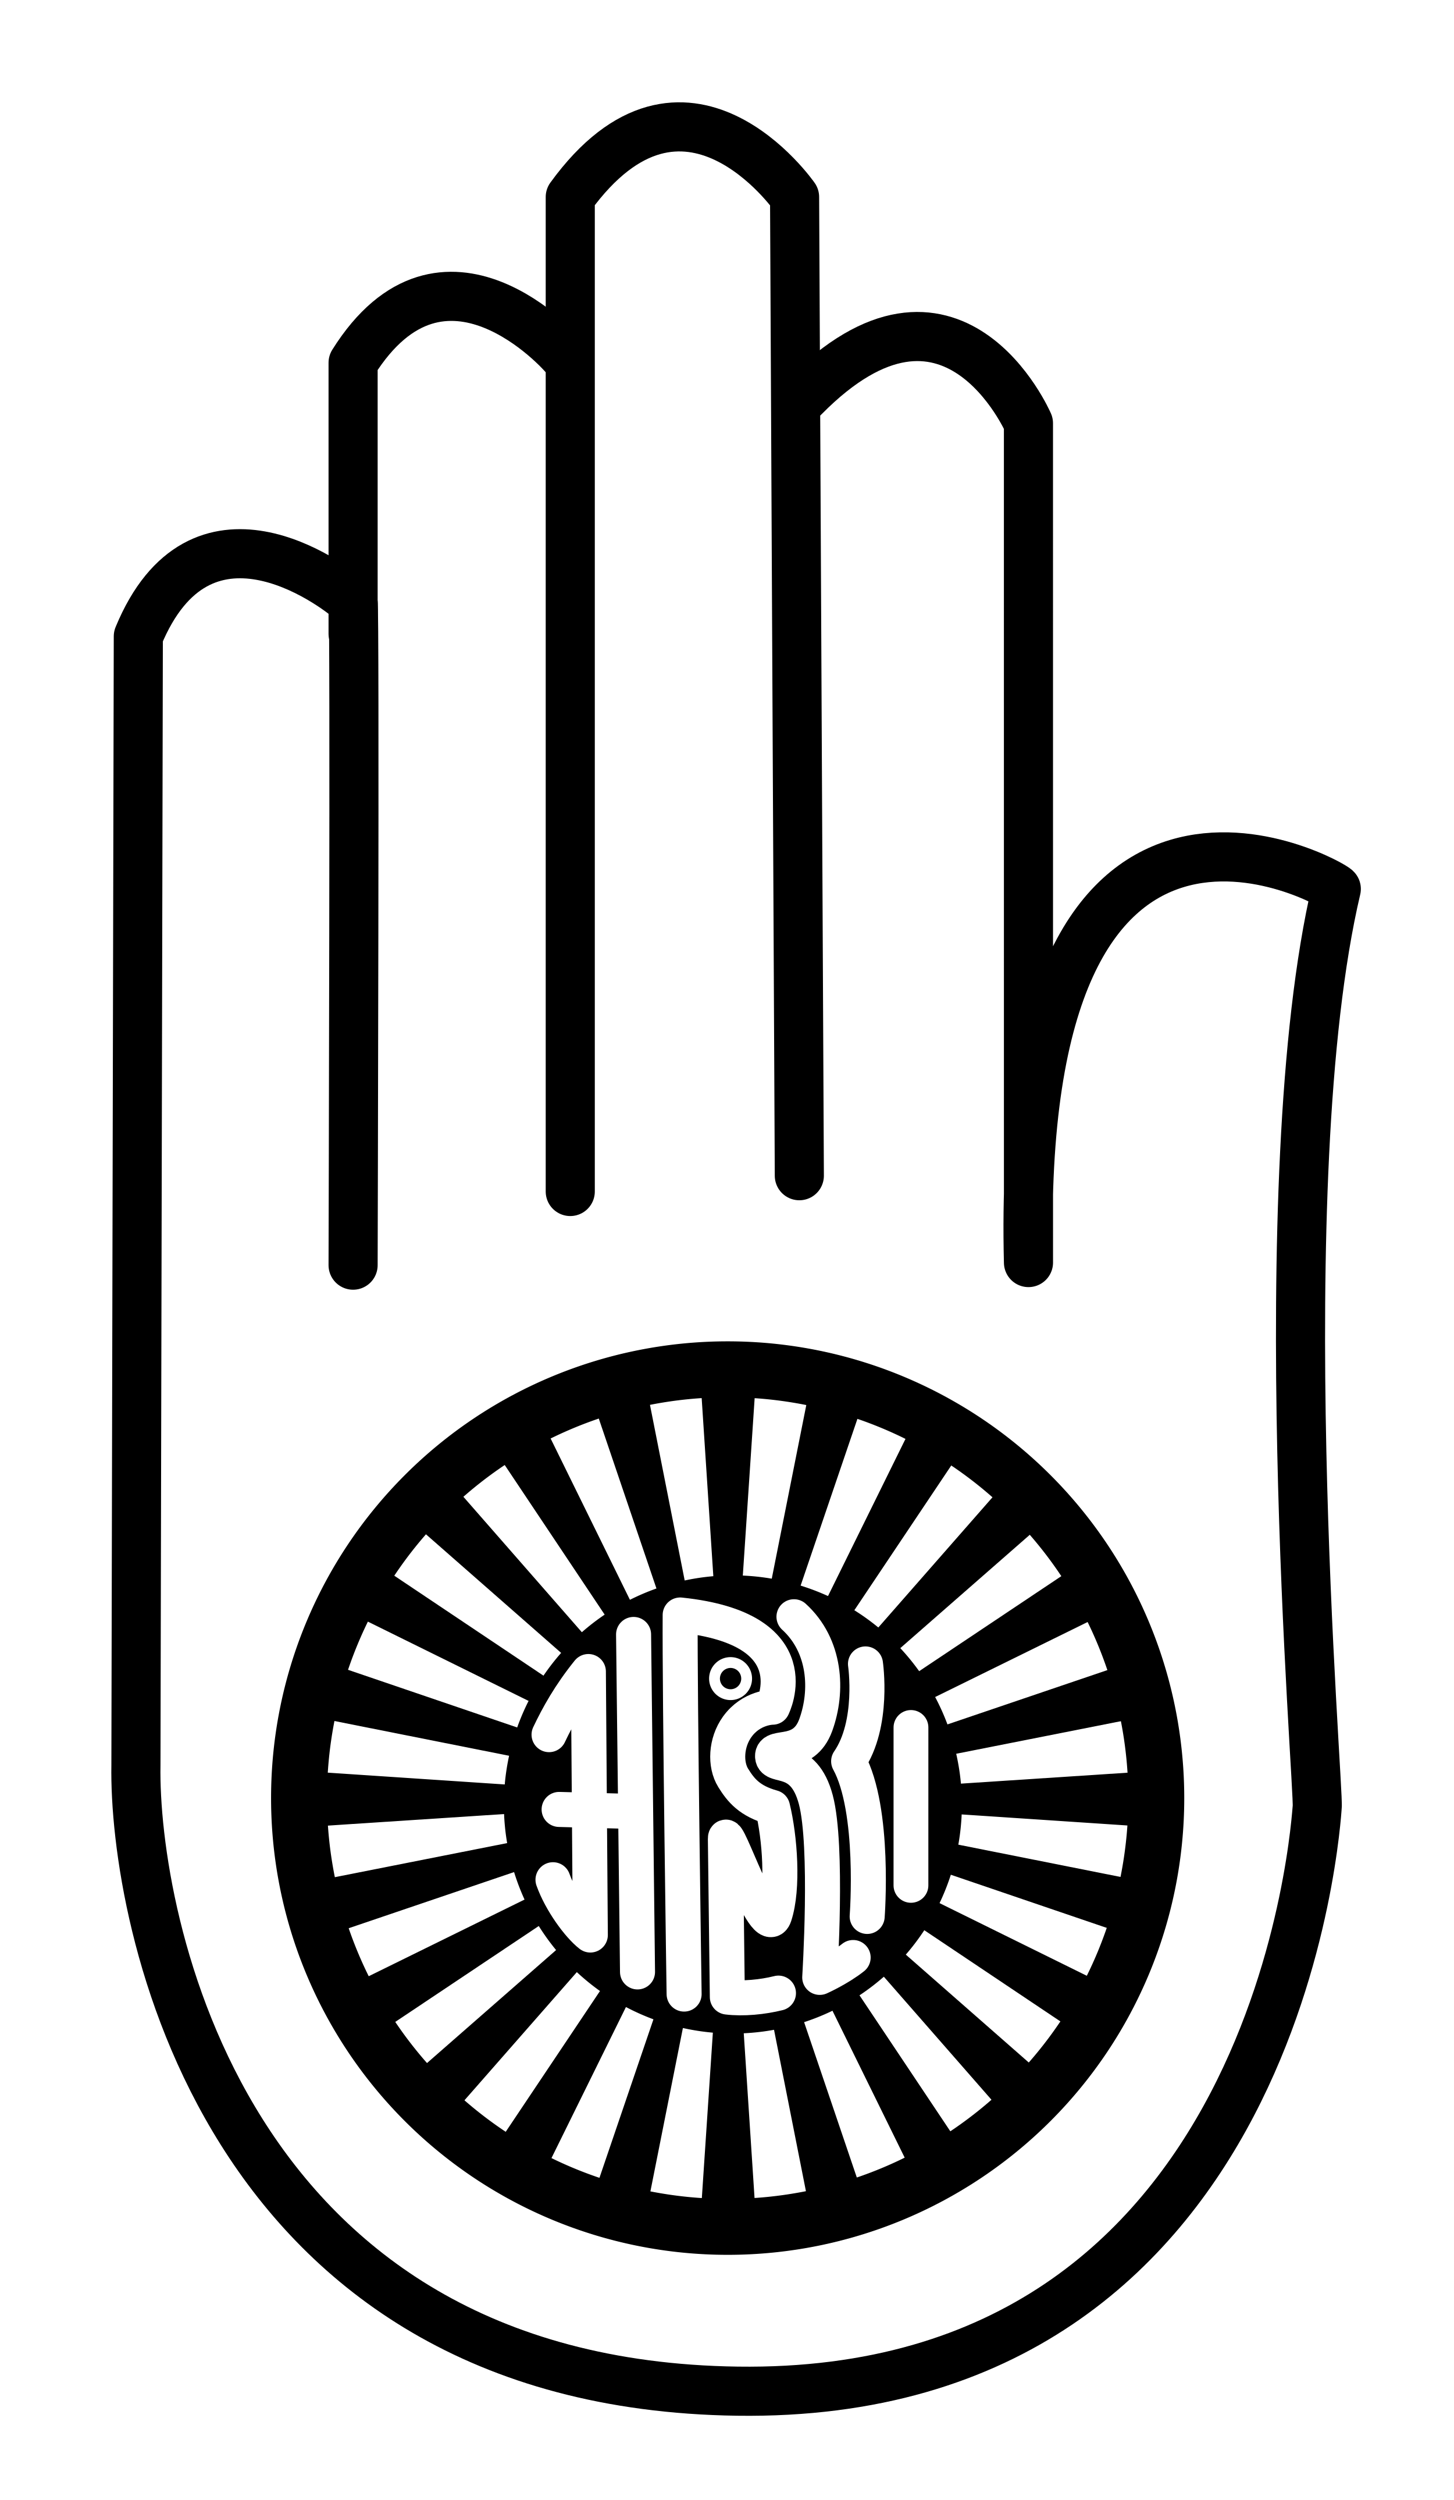
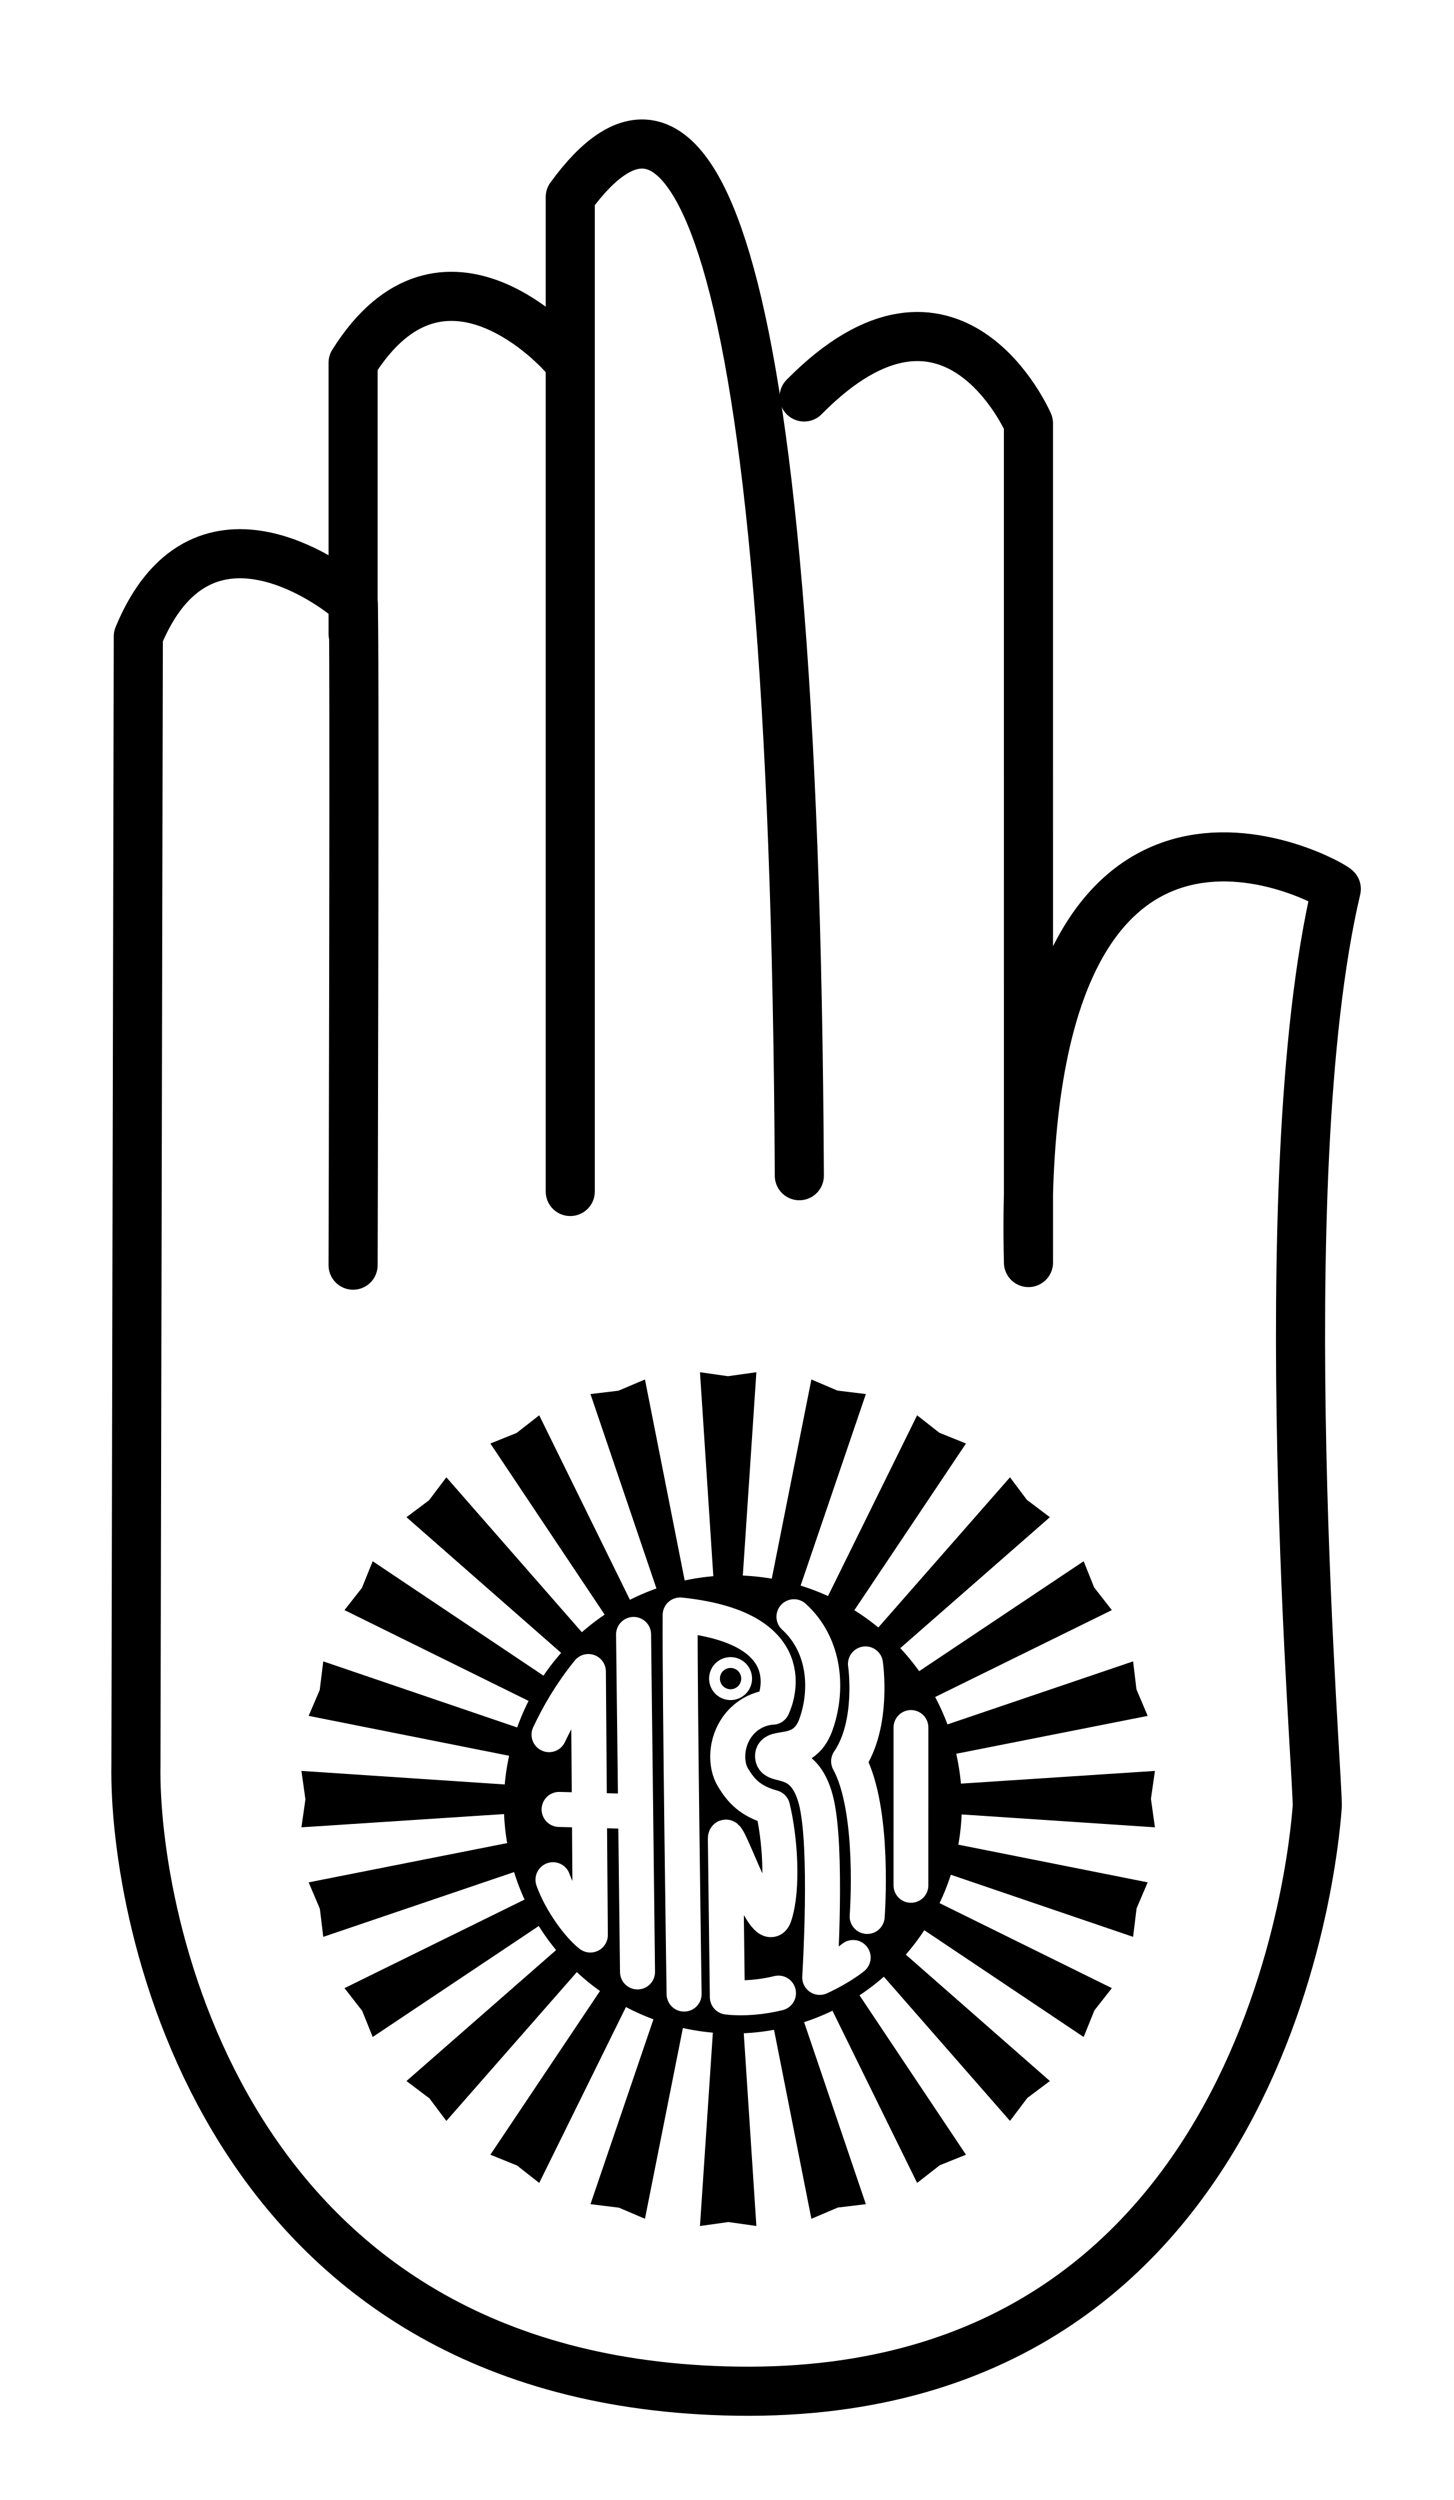
<svg xmlns="http://www.w3.org/2000/svg" xmlns:ns1="http://sodipodi.sourceforge.net/DTD/sodipodi-0.dtd" xmlns:ns2="http://www.inkscape.org/namespaces/inkscape" width="320" height="550" id="svg2167" ns1:version="0.32" ns2:version="0.91 r13725" version="1.0" ns1:docname="jainism.svg" ns2:export-filename="F:\Documents\SVG\ahimsa1.png" ns2:export-xdpi="145.14" ns2:export-ydpi="145.14">
  <defs id="defs2169" />
  <ns1:namedview id="base" pagecolor="white" bordercolor="#666666" borderopacity="1.0" gridtolerance="10000" guidetolerance="10" objecttolerance="10" ns2:pageopacity="1" ns2:pageshadow="2" ns2:zoom="1" ns2:cx="-76.778333" ns2:cy="320.35866" ns2:document-units="px" ns2:current-layer="layer1" height="550px" width="320px" ns2:window-width="1680" ns2:window-height="988" ns2:window-x="-8" ns2:window-y="-8" showgrid="false" ns2:window-maximized="1" />
  <g ns2:label="Layer 1" ns2:groupmode="layer" id="layer1">
    <rect style="opacity:1;fill:#ffffff;fill-opacity:1;stroke:none;stroke-width:0.567;stroke-linecap:square;stroke-linejoin:miter;stroke-miterlimit:4;stroke-dasharray:none;stroke-dashoffset:0.6;stroke-opacity:1" id="rect4171" width="320" height="550" x="0" y="-6.2172489e-014" />
-     <path style="fill:none;fill-rule:evenodd;stroke:black;stroke-width:10.807;stroke-linecap:round;stroke-linejoin:round;stroke-miterlimit:4;stroke-dasharray:none;stroke-opacity:1;display:inline" d="M 175.919,258.663 L 174.874,43.346 C 174.874,43.346 150.714,8.618 125.504,43.346 L 125.504,262.136" id="path2824" ns1:nodetypes="cccc" ns2:export-filename="F:\Documents\SVG\path2005.png" ns2:export-xdpi="145.14" ns2:export-ydpi="145.14" />
+     <path style="fill:none;fill-rule:evenodd;stroke:black;stroke-width:10.807;stroke-linecap:round;stroke-linejoin:round;stroke-miterlimit:4;stroke-dasharray:none;stroke-opacity:1;display:inline" d="M 175.919,258.663 C 174.874,43.346 150.714,8.618 125.504,43.346 L 125.504,262.136" id="path2824" ns1:nodetypes="cccc" ns2:export-filename="F:\Documents\SVG\path2005.png" ns2:export-xdpi="145.14" ns2:export-ydpi="145.14" />
    <path style="fill:none;fill-rule:evenodd;stroke:black;stroke-width:10.807;stroke-linecap:round;stroke-linejoin:round;stroke-miterlimit:4;stroke-dasharray:none;stroke-opacity:1;display:inline" d="M 123.928,78.075 C 123.928,78.075 97.668,47.977 77.71,79.811 L 77.71,139.429" id="path2828" ns1:nodetypes="ccc" ns2:export-filename="F:\Documents\SVG\path2005.png" ns2:export-xdpi="145.14" ns2:export-ydpi="145.14" />
    <path style="fill:none;fill-rule:evenodd;stroke:black;stroke-width:10.807;stroke-linecap:round;stroke-linejoin:round;stroke-miterlimit:4;stroke-dasharray:none;stroke-opacity:1;display:inline" d="M 77.71,278.343 C 77.71,278.343 78.124,132.859 77.71,132.483 C 72.835,128.056 44.044,107.073 30.441,140.007 L 29.916,388.316 C 29.33,421.587 48.498,524.473 162.269,526.073 C 282.662,527.766 289.688,399.137 289.895,397.577 C 290.383,393.887 278.965,259.796 294.096,195.573 C 293.831,194.596 223.246,154.279 226.35,277.77 L 226.344,93.124 C 226.344,93.124 209.538,54.344 176.975,87.336" id="path1933" ns1:nodetypes="csccsscccc" ns2:export-filename="F:\Documents\SVG\path2005.png" ns2:export-xdpi="145.14" ns2:export-ydpi="145.14" />
    <g id="g1907" transform="matrix(3.01,0,0,3.01,14.247,37.215)">
      <path ns2:export-ydpi="145.14" ns2:export-xdpi="145.14" ns2:export-filename="F:\Documents\SVG\path2005.png" id="path6555" d="M 46.447,87.934 L 48.49,119.137 L 50.571,87.934 L 48.49,88.226 L 46.447,87.934 z " style="fill:black;fill-opacity:1;fill-rule:evenodd;stroke:none;stroke-width:0.1;stroke-linecap:butt;stroke-linejoin:miter;stroke-miterlimit:4;stroke-dasharray:none;stroke-opacity:1;display:inline" />
      <path ns2:export-ydpi="145.14" ns2:export-xdpi="145.14" ns2:export-filename="F:\Documents\SVG\path2005.png" ns2:transform-center-x="-4.302845" ns2:transform-center-y="-13.134675" style="fill:black;fill-opacity:1;fill-rule:evenodd;stroke:none;stroke-width:0.1;stroke-linecap:butt;stroke-linejoin:miter;stroke-miterlimit:4;stroke-dasharray:none;stroke-opacity:1;display:inline" d="M 54.593,88.464 L 48.491,119.132 L 58.576,89.531 L 56.491,89.275 L 54.593,88.464 z " id="path7445" />
      <path ns2:export-ydpi="145.14" ns2:export-xdpi="145.14" ns2:export-filename="F:\Documents\SVG\path2005.png" id="path7449" d="M 62.324,91.083 L 48.493,119.128 L 65.896,93.145 L 63.948,92.358 L 62.324,91.083 z " style="fill:black;fill-opacity:1;fill-rule:evenodd;stroke:none;stroke-width:0.1;stroke-linecap:butt;stroke-linejoin:miter;stroke-miterlimit:4;stroke-dasharray:none;stroke-opacity:1;display:inline" ns2:transform-center-y="-12.01487" ns2:transform-center-x="-7.43746" />
      <path ns2:export-ydpi="145.14" ns2:export-xdpi="145.14" ns2:export-filename="F:\Documents\SVG\path2005.png" id="path7451" d="M 69.115,95.615 L 48.496,119.124 L 72.031,98.531 L 70.353,97.267 L 69.115,95.615 z " style="fill:black;fill-opacity:1;fill-rule:evenodd;stroke:none;stroke-width:0.1;stroke-linecap:butt;stroke-linejoin:miter;stroke-miterlimit:4;stroke-dasharray:none;stroke-opacity:1;display:inline" ns2:transform-center-y="-10.076275" ns2:transform-center-x="-10.06522" />
      <path ns2:export-ydpi="145.14" ns2:export-xdpi="145.14" ns2:export-filename="F:\Documents\SVG\path2005.png" ns2:transform-center-x="-12.007055" ns2:transform-center-y="-7.450995" style="fill:black;fill-opacity:1;fill-rule:evenodd;stroke:none;stroke-width:0.1;stroke-linecap:butt;stroke-linejoin:miter;stroke-miterlimit:4;stroke-dasharray:none;stroke-opacity:1;display:inline" d="M 74.5,101.75 L 48.5,119.121 L 76.562,105.321 L 75.269,103.666 L 74.5,101.75 z " id="path7487" />
      <path ns2:export-ydpi="145.14" ns2:export-xdpi="145.14" ns2:export-filename="F:\Documents\SVG\path2005.png" id="path7489" d="M 78.115,109.069 L 48.504,119.12 L 79.182,113.053 L 78.362,111.119 L 78.115,109.069 z " style="fill:black;fill-opacity:1;fill-rule:evenodd;stroke:none;stroke-width:0.1;stroke-linecap:butt;stroke-linejoin:miter;stroke-miterlimit:4;stroke-dasharray:none;stroke-opacity:1;display:inline" ns2:transform-center-y="-4.31794" ns2:transform-center-x="-13.13063" />
      <path ns2:export-ydpi="145.14" ns2:export-xdpi="145.14" ns2:export-filename="F:\Documents\SVG\path2005.png" id="path7491" d="M 79.712,117.075 L 48.509,119.119 L 79.712,121.199 L 79.42,119.119 L 79.712,117.075 z " style="fill:black;fill-opacity:1;fill-rule:evenodd;stroke:none;stroke-width:0.1;stroke-linecap:butt;stroke-linejoin:miter;stroke-miterlimit:4;stroke-dasharray:none;stroke-opacity:1;display:inline" ns2:transform-center-x="-13.359375" />
      <path ns2:export-ydpi="145.14" ns2:export-xdpi="145.14" ns2:export-filename="F:\Documents\SVG\path2005.png" id="path7493" d="M 79.182,125.221 L 48.513,119.12 L 78.115,129.205 L 78.371,127.12 L 79.182,125.221 z " style="fill:black;fill-opacity:1;fill-rule:evenodd;stroke:none;stroke-width:0.1;stroke-linecap:butt;stroke-linejoin:miter;stroke-miterlimit:4;stroke-dasharray:none;stroke-opacity:1;display:inline" ns2:transform-center-y="4.302845" ns2:transform-center-x="-13.13468" />
      <path ns2:export-ydpi="145.14" ns2:export-xdpi="145.14" ns2:export-filename="F:\Documents\SVG\path2005.png" id="path7495" d="M 76.562,132.953 L 48.518,119.121 L 74.5,136.524 L 75.288,134.577 L 76.562,132.953 z " style="fill:black;fill-opacity:1;fill-rule:evenodd;stroke:none;stroke-width:0.1;stroke-linecap:butt;stroke-linejoin:miter;stroke-miterlimit:4;stroke-dasharray:none;stroke-opacity:1;display:inline" ns2:transform-center-y="7.437455" ns2:transform-center-x="-12.01487" />
      <path ns2:export-ydpi="145.14" ns2:export-xdpi="145.14" ns2:export-filename="F:\Documents\SVG\path2005.png" id="path7497" d="M 72.031,139.743 L 48.522,119.124 L 69.115,142.659 L 70.379,140.982 L 72.031,139.743 z " style="fill:black;fill-opacity:1;fill-rule:evenodd;stroke:none;stroke-width:0.1;stroke-linecap:butt;stroke-linejoin:miter;stroke-miterlimit:4;stroke-dasharray:none;stroke-opacity:1;display:inline" ns2:transform-center-y="10.06522" ns2:transform-center-x="-10.07627" />
      <path ns2:export-ydpi="145.14" ns2:export-xdpi="145.14" ns2:export-filename="F:\Documents\SVG\path2005.png" id="path7499" d="M 65.896,145.129 L 48.524,119.128 L 62.324,147.191 L 63.98,145.898 L 65.896,145.129 z " style="fill:black;fill-opacity:1;fill-rule:evenodd;stroke:none;stroke-width:0.1;stroke-linecap:butt;stroke-linejoin:miter;stroke-miterlimit:4;stroke-dasharray:none;stroke-opacity:1;display:inline" ns2:transform-center-y="12.007055" ns2:transform-center-x="-7.450995" />
      <path ns2:export-ydpi="145.14" ns2:export-xdpi="145.14" ns2:export-filename="F:\Documents\SVG\path2005.png" id="path7501" d="M 58.576,148.743 L 48.526,119.132 L 54.593,149.811 L 56.527,148.99 L 58.576,148.743 z " style="fill:black;fill-opacity:1;fill-rule:evenodd;stroke:none;stroke-width:0.1;stroke-linecap:butt;stroke-linejoin:miter;stroke-miterlimit:4;stroke-dasharray:none;stroke-opacity:1;display:inline" ns2:transform-center-y="13.13063" ns2:transform-center-x="-4.31794" />
      <path ns2:export-ydpi="145.14" ns2:export-xdpi="145.14" ns2:export-filename="F:\Documents\SVG\path2005.png" id="path7503" d="M 50.571,150.34 L 48.527,119.137 L 46.447,150.34 L 48.527,150.048 L 50.571,150.34 z " style="fill:black;fill-opacity:1;fill-rule:evenodd;stroke:none;stroke-width:0.1;stroke-linecap:butt;stroke-linejoin:miter;stroke-miterlimit:4;stroke-dasharray:none;stroke-opacity:1;display:inline" ns2:transform-center-y="13.359375" />
      <path ns2:export-ydpi="145.14" ns2:export-xdpi="145.14" ns2:export-filename="F:\Documents\SVG\path2005.png" id="path7505" d="M 42.424,149.811 L 48.526,119.142 L 38.441,148.743 L 40.526,149 L 42.424,149.811 z " style="fill:black;fill-opacity:1;fill-rule:evenodd;stroke:none;stroke-width:0.1;stroke-linecap:butt;stroke-linejoin:miter;stroke-miterlimit:4;stroke-dasharray:none;stroke-opacity:1;display:inline" ns2:transform-center-y="13.134675" ns2:transform-center-x="4.302845" />
      <path ns2:export-ydpi="145.14" ns2:export-xdpi="145.14" ns2:export-filename="F:\Documents\SVG\path2005.png" id="path7507" d="M 34.693,147.191 L 48.524,119.146 L 31.121,145.129 L 33.069,145.916 L 34.693,147.191 z " style="fill:black;fill-opacity:1;fill-rule:evenodd;stroke:none;stroke-width:0.1;stroke-linecap:butt;stroke-linejoin:miter;stroke-miterlimit:4;stroke-dasharray:none;stroke-opacity:1;display:inline" ns2:transform-center-y="12.01487" ns2:transform-center-x="7.43746" />
      <path ns2:export-ydpi="145.14" ns2:export-xdpi="145.14" ns2:export-filename="F:\Documents\SVG\path2005.png" id="path7509" d="M 27.903,142.659 L 48.522,119.15 L 24.987,139.743 L 26.664,141.008 L 27.903,142.659 z " style="fill:black;fill-opacity:1;fill-rule:evenodd;stroke:none;stroke-width:0.1;stroke-linecap:butt;stroke-linejoin:miter;stroke-miterlimit:4;stroke-dasharray:none;stroke-opacity:1;display:inline" ns2:transform-center-y="10.076275" ns2:transform-center-x="10.06522" />
      <path ns2:export-ydpi="145.14" ns2:export-xdpi="145.14" ns2:export-filename="F:\Documents\SVG\path2005.png" id="path7511" d="M 22.517,136.524 L 48.518,119.153 L 20.455,132.953 L 21.748,134.609 L 22.517,136.524 z " style="fill:black;fill-opacity:1;fill-rule:evenodd;stroke:none;stroke-width:0.1;stroke-linecap:butt;stroke-linejoin:miter;stroke-miterlimit:4;stroke-dasharray:none;stroke-opacity:1;display:inline" ns2:transform-center-y="7.450995" ns2:transform-center-x="12.007055" />
      <path ns2:export-ydpi="145.14" ns2:export-xdpi="145.14" ns2:export-filename="F:\Documents\SVG\path2005.png" id="path7513" d="M 18.902,129.205 L 48.513,119.155 L 17.835,125.221 L 18.655,127.155 L 18.902,129.205 z " style="fill:black;fill-opacity:1;fill-rule:evenodd;stroke:none;stroke-width:0.1;stroke-linecap:butt;stroke-linejoin:miter;stroke-miterlimit:4;stroke-dasharray:none;stroke-opacity:1;display:inline" ns2:transform-center-y="4.31794" ns2:transform-center-x="13.13063" />
      <path ns2:export-ydpi="145.14" ns2:export-xdpi="145.14" ns2:export-filename="F:\Documents\SVG\path2005.png" id="path7515" d="M 38.441,89.531 L 48.491,119.142 L 42.424,88.464 L 40.491,89.284 L 38.441,89.531 z " style="fill:black;fill-opacity:1;fill-rule:evenodd;stroke:none;stroke-width:0.1;stroke-linecap:butt;stroke-linejoin:miter;stroke-miterlimit:4;stroke-dasharray:none;stroke-opacity:1;display:inline" ns2:transform-center-y="-13.13063" ns2:transform-center-x="4.31794" />
      <path ns2:export-ydpi="145.14" ns2:export-xdpi="145.14" ns2:export-filename="F:\Documents\SVG\path2005.png" id="path7517" d="M 31.121,93.145 L 48.493,119.146 L 34.693,91.083 L 33.037,92.376 L 31.121,93.145 z " style="fill:black;fill-opacity:1;fill-rule:evenodd;stroke:none;stroke-width:0.1;stroke-linecap:butt;stroke-linejoin:miter;stroke-miterlimit:4;stroke-dasharray:none;stroke-opacity:1;display:inline" ns2:transform-center-y="-12.007055" ns2:transform-center-x="7.450995" />
      <path ns2:export-ydpi="145.14" ns2:export-xdpi="145.14" ns2:export-filename="F:\Documents\SVG\path2005.png" id="path7519" d="M 24.987,98.531 L 48.496,119.15 L 27.903,95.615 L 26.638,97.293 L 24.987,98.531 z " style="fill:black;fill-opacity:1;fill-rule:evenodd;stroke:none;stroke-width:0.1;stroke-linecap:butt;stroke-linejoin:miter;stroke-miterlimit:4;stroke-dasharray:none;stroke-opacity:1;display:inline" ns2:transform-center-y="-10.06522" ns2:transform-center-x="10.07627" />
      <path ns2:export-ydpi="145.14" ns2:export-xdpi="145.14" ns2:export-filename="F:\Documents\SVG\path2005.png" id="path7521" d="M 20.455,105.321 L 48.5,119.153 L 22.517,101.75 L 21.73,103.697 L 20.455,105.321 z " style="fill:black;fill-opacity:1;fill-rule:evenodd;stroke:none;stroke-width:0.1;stroke-linecap:butt;stroke-linejoin:miter;stroke-miterlimit:4;stroke-dasharray:none;stroke-opacity:1;display:inline" ns2:transform-center-y="-7.437455" ns2:transform-center-x="12.01487" />
      <path ns2:export-ydpi="145.14" ns2:export-xdpi="145.14" ns2:export-filename="F:\Documents\SVG\path2005.png" id="path7523" d="M 17.835,113.053 L 48.504,119.155 L 18.902,109.069 L 18.646,111.154 L 17.835,113.053 z " style="fill:black;fill-opacity:1;fill-rule:evenodd;stroke:none;stroke-width:0.1;stroke-linecap:butt;stroke-linejoin:miter;stroke-miterlimit:4;stroke-dasharray:none;stroke-opacity:1;display:inline" ns2:transform-center-y="-4.30285" ns2:transform-center-x="13.134675" />
      <path ns2:export-ydpi="145.14" ns2:export-xdpi="145.14" ns2:export-filename="F:\Documents\SVG\path2005.png" id="path7525" d="M 17.306,121.199 L 48.509,119.155 L 17.306,117.075 L 17.598,119.155 L 17.306,121.199 z " style="fill:black;fill-opacity:1;fill-rule:evenodd;stroke:none;stroke-width:0.1;stroke-linecap:butt;stroke-linejoin:miter;stroke-miterlimit:4;stroke-dasharray:none;stroke-opacity:1;display:inline" ns2:transform-center-x="13.359375" />
-       <path ns2:export-ydpi="145.14" ns2:export-xdpi="145.14" ns2:export-filename="F:\Documents\SVG\path2005.png" transform="matrix(1.198,0,0,1.198,-407.09,-720.764)" d="m 406.429,701.023 a 26.161,26.161 0 0 1 -26.161,26.161 26.161,26.161 0 0 1 -26.161,-26.161 26.161,26.161 0 0 1 26.161,-26.161 26.161,26.161 0 0 1 26.161,26.161 z" ns1:ry="26.160715" ns1:rx="26.160715" ns1:cy="701.02289" ns1:cx="380.26785" id="path12590" style="fill:none;fill-opacity:1;fill-rule:evenodd;stroke:black;stroke-width:3.412;stroke-linecap:round;stroke-linejoin:round;stroke-miterlimit:4;stroke-dasharray:none;stroke-opacity:1;display:inline" ns1:type="arc" />
      <path ns2:export-ydpi="145.14" ns2:export-xdpi="145.14" ns2:export-filename="F:\Documents\SVG\path2005.png" ns1:type="arc" style="fill:black;fill-opacity:1;fill-rule:evenodd;stroke:none;stroke-width:8;stroke-linecap:round;stroke-linejoin:round;stroke-miterlimit:4;stroke-dasharray:none;stroke-opacity:1" id="path1989" ns1:cx="514.67273" ns1:cy="615.47119" ns1:rx="56.568542" ns1:ry="56.568542" d="m 571.241,615.471 a 56.569,56.569 0 0 1 -56.569,56.569 56.569,56.569 0 0 1 -56.569,-56.569 56.569,56.569 0 0 1 56.569,-56.569 56.569,56.569 0 0 1 56.569,56.569 z" transform="matrix(0.296,0,0,0.296,-103.49,-62.653)" />
      <path ns2:export-ydpi="145.14" ns2:export-xdpi="145.14" ns2:export-filename="F:\Documents\SVG\path2005.png" style="fill:black;fill-opacity:1;fill-rule:evenodd;stroke:white;stroke-width:2.561;stroke-linecap:round;stroke-linejoin:round;stroke-miterlimit:4;stroke-dasharray:none;stroke-opacity:1" d="M 35.412,114.425 C 36.06,113.058 36.928,111.493 38.287,109.812 L 38.43,129.07 C 37.568,128.4 36.275,126.639 35.7,125.029" id="path1991" ns1:nodetypes="cccc" />
      <path ns2:export-ydpi="145.14" ns2:export-xdpi="145.14" ns2:export-filename="F:\Documents\SVG\path2005.png" style="fill:black;fill-opacity:1;fill-rule:evenodd;stroke:white;stroke-width:2.561;stroke-linecap:round;stroke-linejoin:round;stroke-miterlimit:4;stroke-dasharray:none;stroke-opacity:1" d="M 36.148,119.891 L 41.466,120.035" id="path1993" ns1:nodetypes="cc" />
      <path ns2:export-ydpi="145.14" ns2:export-xdpi="145.14" ns2:export-filename="F:\Documents\SVG\path2005.png" style="fill:black;fill-opacity:1;fill-rule:evenodd;stroke:white;stroke-width:2.561;stroke-linecap:round;stroke-linejoin:round;stroke-miterlimit:4;stroke-dasharray:none;stroke-opacity:1" d="M 41.592,107.101 L 41.88,131.767" id="path1995" ns1:nodetypes="cc" />
      <path ns2:export-ydpi="145.14" ns2:export-xdpi="145.14" ns2:export-filename="F:\Documents\SVG\path2005.png" style="fill:black;fill-opacity:1;fill-rule:evenodd;stroke:white;stroke-width:2.561;stroke-linecap:round;stroke-linejoin:round;stroke-miterlimit:4;stroke-dasharray:none;stroke-opacity:1" d="M 45.287,133.386 C 45.287,133.386 44.963,111.571 44.999,105.679 C 54.664,106.685 51.754,112.418 51.754,112.418 C 51.754,112.418 50.208,112.407 49.167,113.855 C 48.341,115.005 48.267,116.61 48.88,117.592 C 49.433,118.48 50.065,119.281 51.754,119.748 C 52.293,121.939 52.562,125.64 51.898,127.652 C 51.233,129.664 48.29,120.726 48.305,122.047 C 48.323,123.628 48.448,133.604 48.448,133.604 C 49.598,133.748 51.035,133.604 52.185,133.317" id="path1997" ns1:nodetypes="cccsscsscc" />
      <path ns2:export-ydpi="145.14" ns2:export-xdpi="145.14" ns2:export-filename="F:\Documents\SVG\path2005.png" style="fill:black;fill-opacity:1;fill-rule:evenodd;stroke:white;stroke-width:2.561;stroke-linecap:round;stroke-linejoin:round;stroke-miterlimit:4;stroke-dasharray:none;stroke-opacity:1" d="M 53.32,105.807 C 55.649,107.932 55.814,111.233 54.916,113.712 C 54.017,116.191 51.718,115.077 51.754,116.011 C 51.79,116.945 54.017,115.796 54.916,119.173 C 55.814,122.55 55.203,132.167 55.203,132.167 C 55.203,132.167 56.604,131.541 57.646,130.715" id="path1999" ns1:nodetypes="cssscc" />
      <path ns2:export-ydpi="145.14" ns2:export-xdpi="145.14" ns2:export-filename="F:\Documents\SVG\path2005.png" style="fill:black;fill-opacity:1;fill-rule:evenodd;stroke:white;stroke-width:2.561;stroke-linecap:round;stroke-linejoin:round;stroke-miterlimit:4;stroke-dasharray:none;stroke-opacity:1" d="M 58.548,109.256 C 58.548,109.256 59.194,113.642 57.317,116.37 C 59.269,119.931 58.672,127.712 58.672,127.712" id="path2001" ns1:nodetypes="ccc" />
      <path ns2:export-ydpi="145.14" ns2:export-xdpi="145.14" ns2:export-filename="F:\Documents\SVG\path2005.png" id="path2003" d="M 61.874,113.9 L 61.873,125.441" style="fill:black;fill-opacity:1;fill-rule:evenodd;stroke:white;stroke-width:2.545;stroke-linecap:round;stroke-linejoin:round;stroke-miterlimit:4;stroke-dasharray:none;stroke-opacity:1" ns1:nodetypes="cc" />
      <path ns2:export-ydpi="145.14" ns2:export-xdpi="145.14" ns1:type="arc" style="fill:black;fill-opacity:1;fill-rule:evenodd;stroke:white;stroke-width:9;stroke-linecap:round;stroke-linejoin:round;stroke-miterlimit:4;stroke-dasharray:none;stroke-opacity:1" id="path2005" ns1:cx="521.74377" ns1:cy="600.31891" ns1:rx="1.5152287" ns1:ry="1.5152287" d="m 523.259,600.319 a 1.515,1.515 0 0 1 -1.515,1.515 1.515,1.515 0 0 1 -1.515,-1.515 1.515,1.515 0 0 1 1.515,-1.515 1.515,1.515 0 0 1 1.515,1.515 z" transform="matrix(0.261,0,0,0.261,-87.491,-46.355)" />
    </g>
  </g>
</svg>